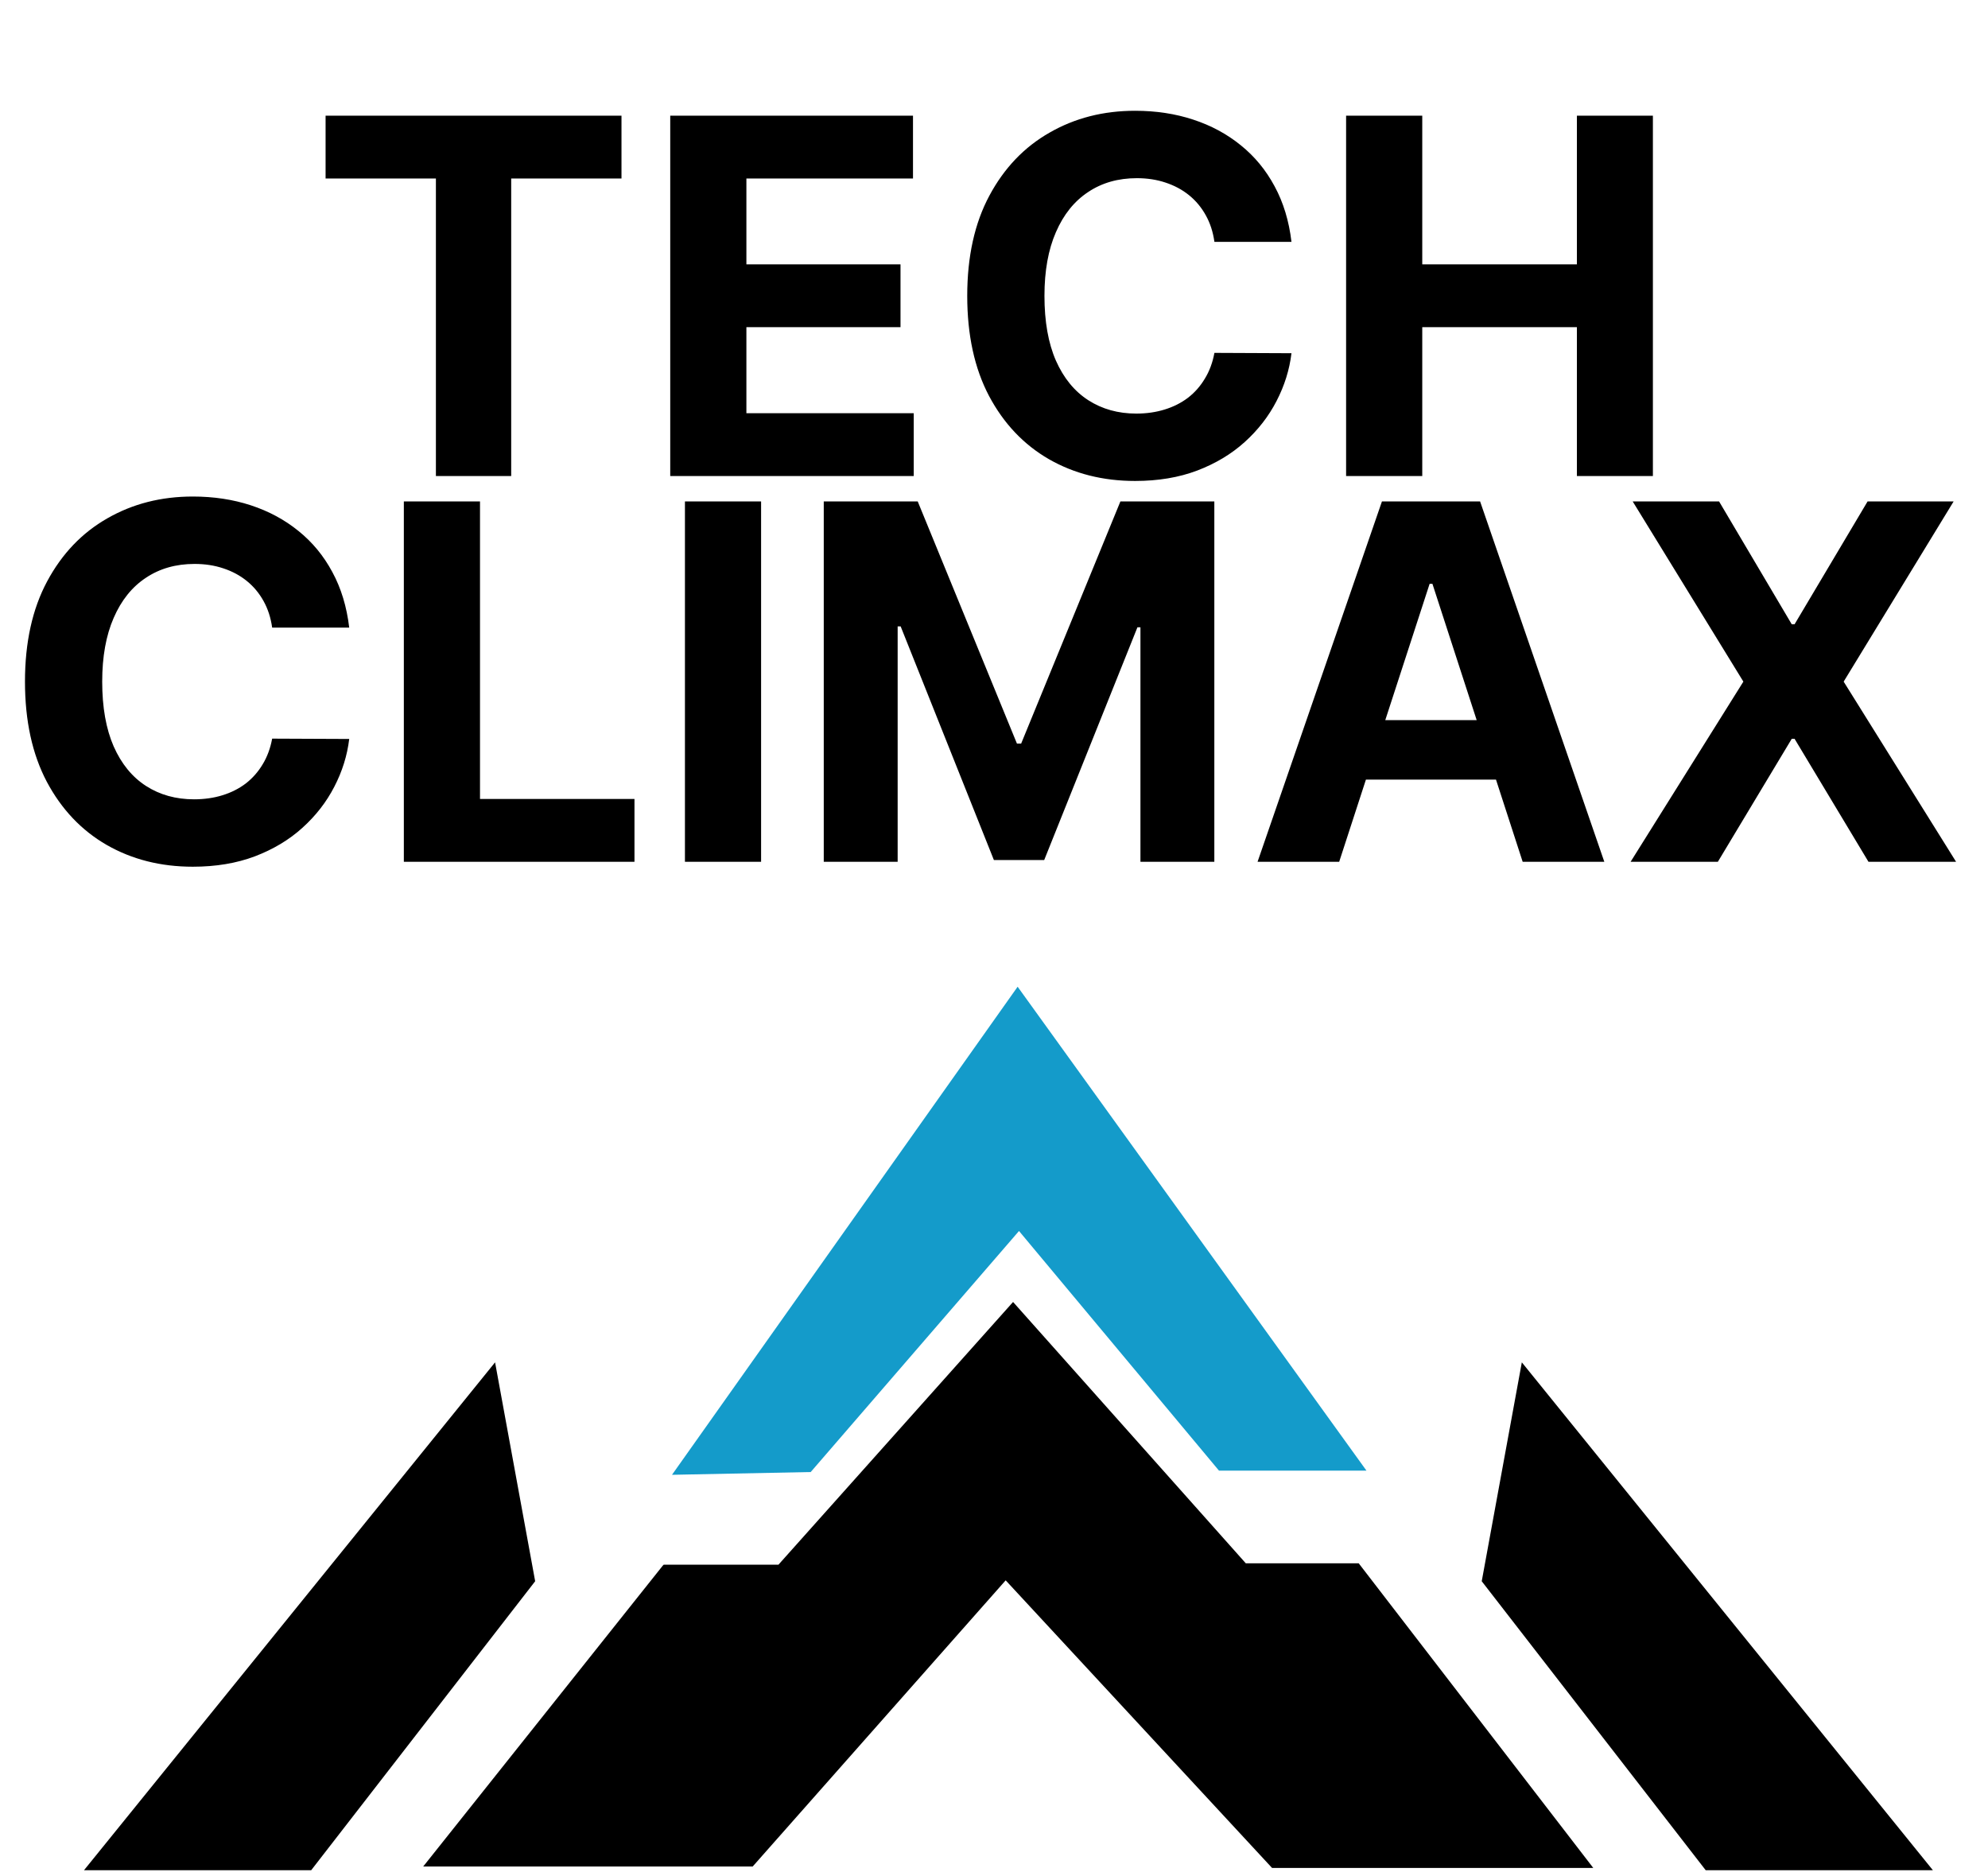
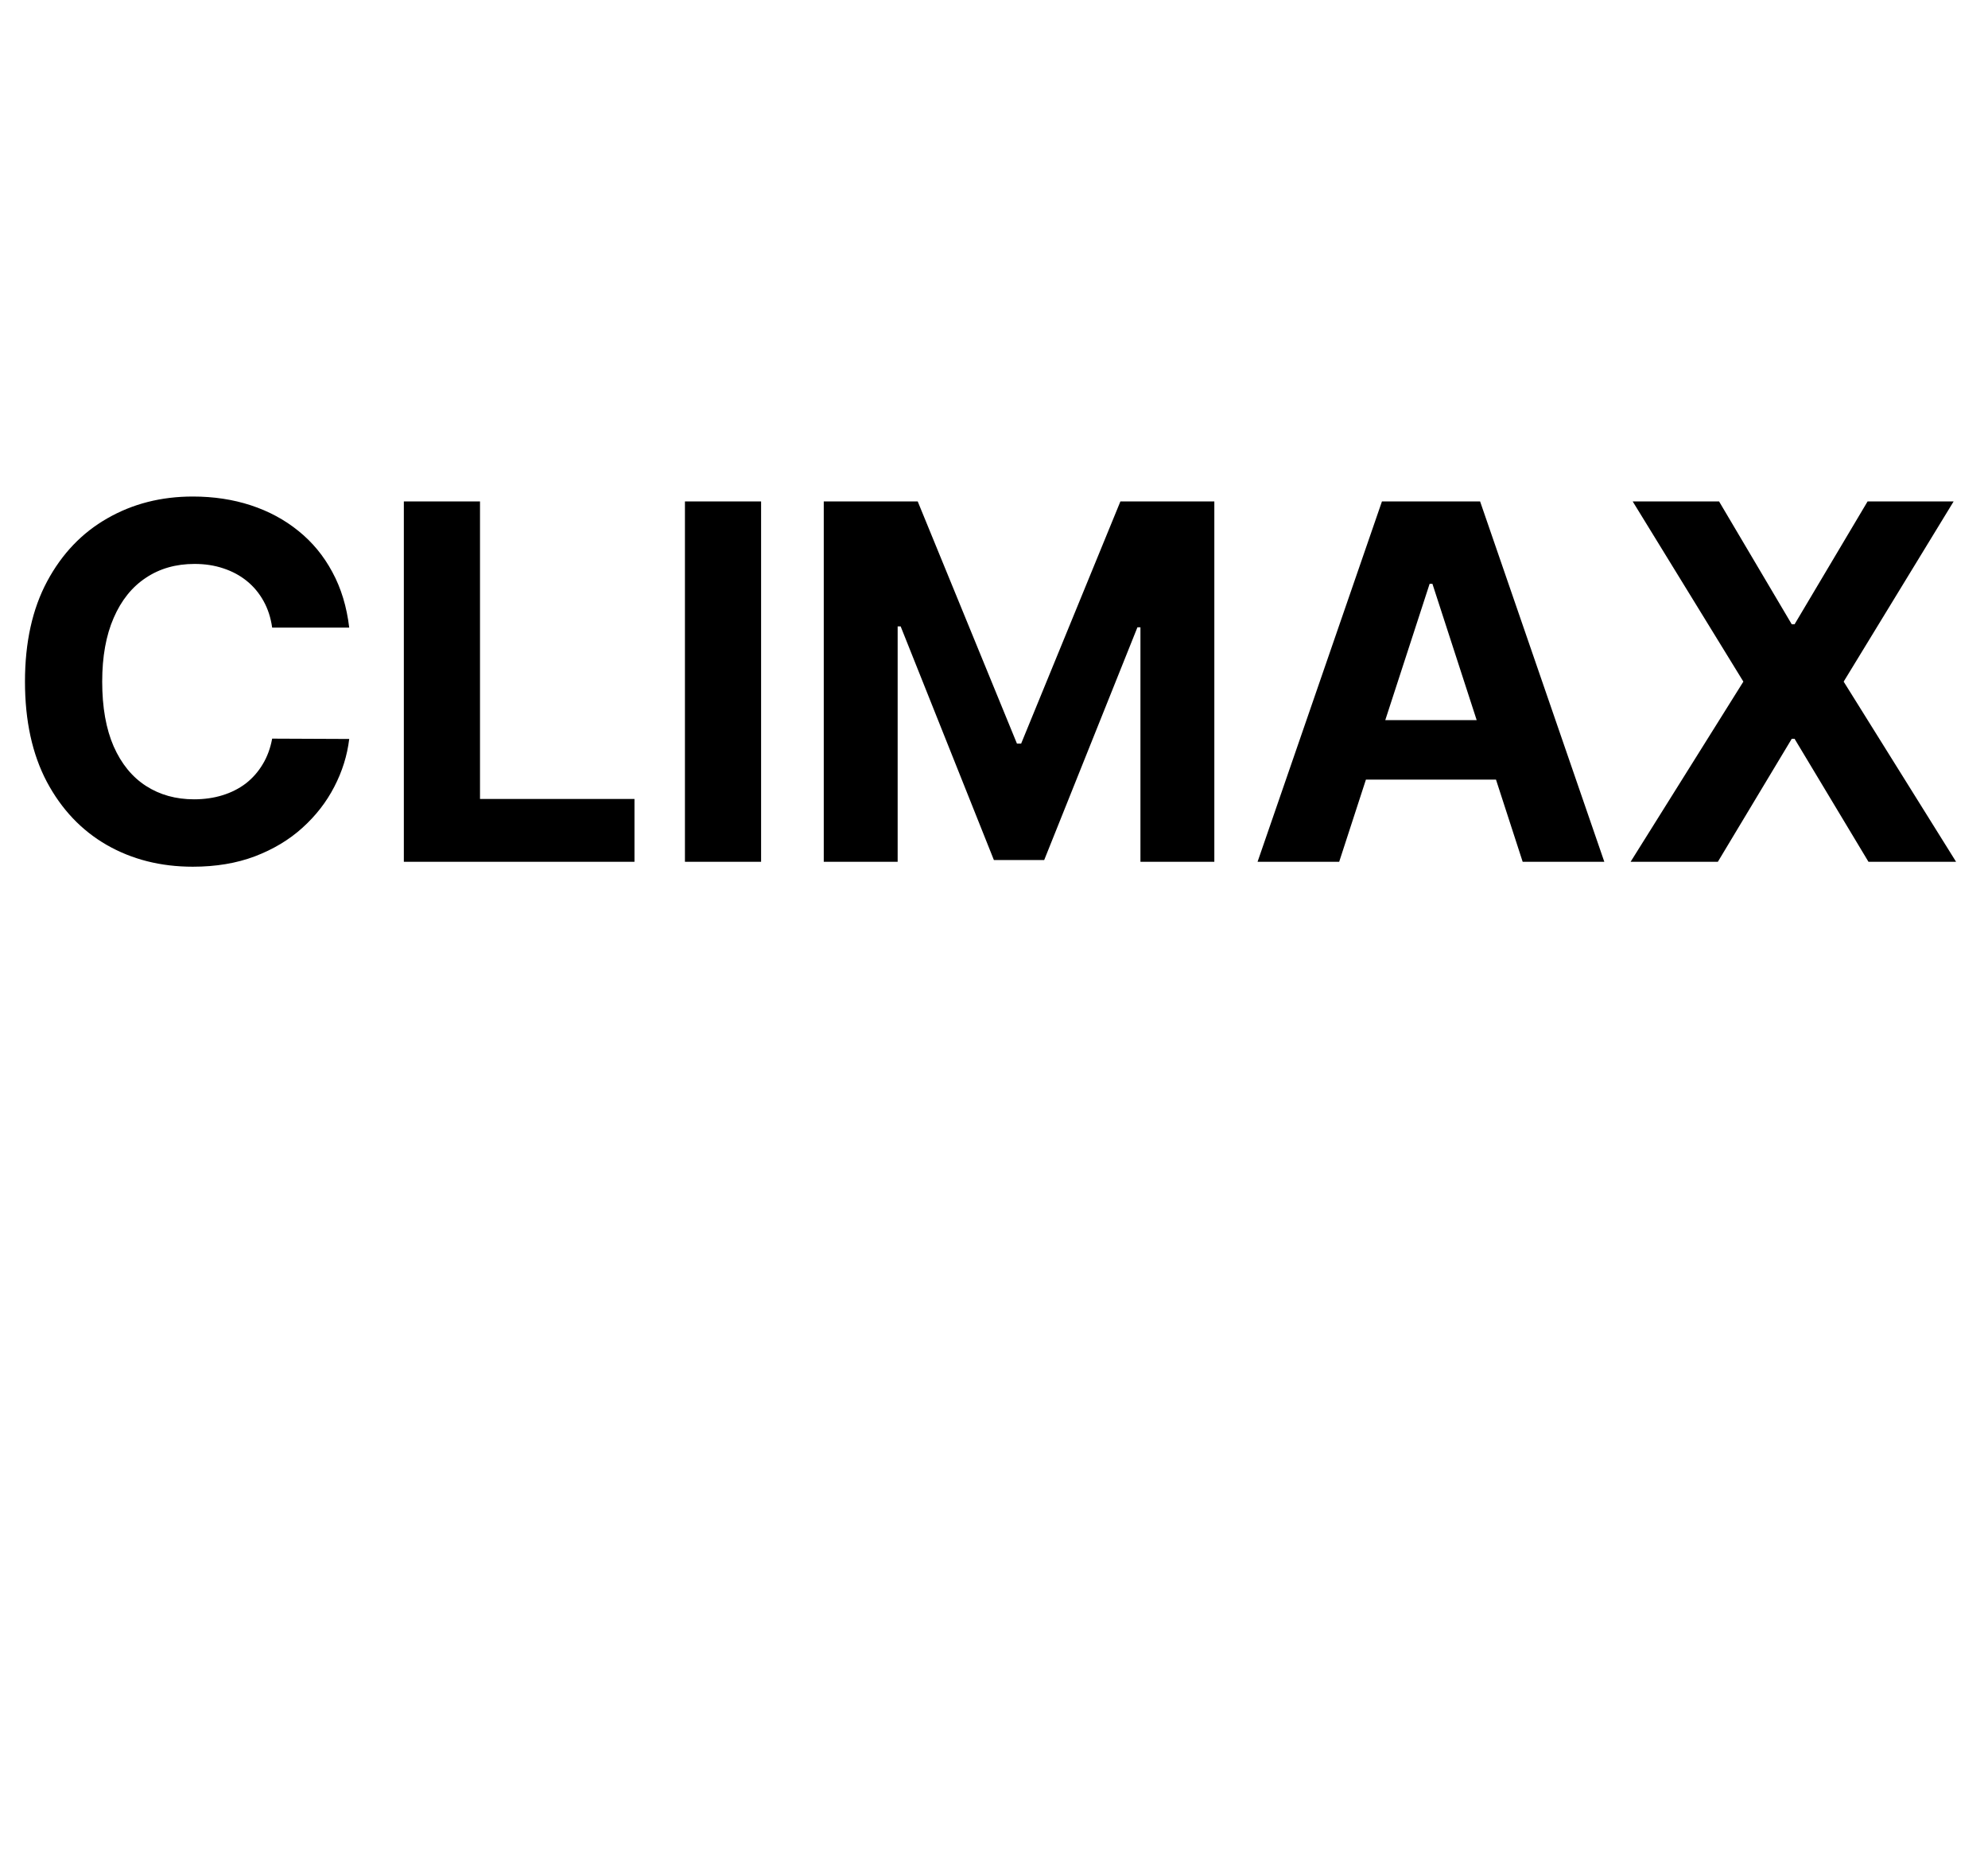
<svg xmlns="http://www.w3.org/2000/svg" fill="none" viewBox="0 0 71 67" height="67" width="71">
-   <path fill="#149BCA" d="M28.954 52.569L24 52.668L36.344 35.238L48.803 52.52H43.536L36.393 43.961L28.954 52.569Z" clip-rule="evenodd" fill-rule="evenodd" />
-   <path fill="black" d="M17.681 48.652L3 66.789H11.114L19.113 56.469L17.681 48.652ZM23.672 55.91L15.114 66.657H26.881L35.917 56.437L45.43 66.707H56.902L48.525 55.828H44.492L36.181 46.496L27.803 55.877H23.705L23.672 55.91ZM54.351 48.652L69.032 66.789H60.918L52.919 56.469L54.351 48.652Z" clip-rule="evenodd" fill-rule="evenodd" />
-   <path fill="black" d="M11.628 6.375V4.132H22.196V6.375H18.257V17H15.568V6.375H11.628ZM23.937 17V4.132H32.607V6.375H26.657V9.441H32.161V11.684H26.657V14.757H32.633V17H23.937ZM46.124 8.637H43.372C43.322 8.281 43.219 7.965 43.064 7.689C42.909 7.408 42.71 7.169 42.467 6.972C42.224 6.775 41.944 6.625 41.625 6.52C41.311 6.415 40.97 6.363 40.601 6.363C39.935 6.363 39.355 6.528 38.861 6.859C38.366 7.186 37.983 7.663 37.711 8.292C37.438 8.916 37.302 9.674 37.302 10.566C37.302 11.483 37.438 12.254 37.711 12.878C37.987 13.502 38.373 13.974 38.867 14.292C39.361 14.61 39.933 14.77 40.582 14.77C40.947 14.77 41.284 14.721 41.594 14.625C41.908 14.529 42.186 14.388 42.429 14.204C42.672 14.016 42.873 13.787 43.032 13.519C43.196 13.251 43.309 12.945 43.372 12.602L46.124 12.614C46.053 13.205 45.874 13.775 45.59 14.323C45.309 14.868 44.93 15.356 44.453 15.787C43.979 16.215 43.414 16.554 42.756 16.805C42.103 17.052 41.363 17.176 40.538 17.176C39.39 17.176 38.364 16.916 37.459 16.397C36.559 15.877 35.847 15.126 35.323 14.141C34.804 13.157 34.544 11.965 34.544 10.566C34.544 9.163 34.808 7.969 35.336 6.985C35.864 6 36.58 5.251 37.485 4.736C38.389 4.216 39.407 3.956 40.538 3.956C41.284 3.956 41.975 4.061 42.612 4.271C43.252 4.48 43.82 4.786 44.314 5.188C44.809 5.586 45.211 6.074 45.521 6.652C45.835 7.23 46.036 7.892 46.124 8.637ZM48.075 17V4.132H50.795V9.441H56.318V4.132H59.032V17H56.318V11.684H50.795V17H48.075Z" />
  <path fill="black" d="M12.472 22.413H9.72C9.67 22.057 9.567 21.741 9.412 21.464C9.257 21.184 9.058 20.945 8.815 20.748C8.572 20.551 8.292 20.401 7.973 20.296C7.659 20.191 7.318 20.139 6.949 20.139C6.283 20.139 5.703 20.304 5.209 20.635C4.714 20.962 4.331 21.439 4.059 22.068C3.787 22.692 3.65 23.45 3.65 24.342C3.65 25.259 3.787 26.03 4.059 26.654C4.335 27.278 4.721 27.75 5.215 28.068C5.709 28.386 6.281 28.545 6.93 28.545C7.295 28.545 7.632 28.497 7.942 28.401C8.256 28.305 8.534 28.164 8.777 27.98C9.02 27.791 9.221 27.563 9.381 27.295C9.544 27.027 9.657 26.721 9.72 26.378L12.472 26.39C12.401 26.981 12.223 27.551 11.938 28.099C11.657 28.644 11.278 29.132 10.8 29.563C10.327 29.991 9.762 30.33 9.104 30.581C8.451 30.828 7.711 30.952 6.886 30.952C5.739 30.952 4.712 30.692 3.808 30.173C2.907 29.653 2.195 28.901 1.671 27.917C1.152 26.933 0.892 25.741 0.892 24.342C0.892 22.939 1.156 21.745 1.684 20.761C2.212 19.776 2.928 19.027 3.833 18.511C4.737 17.992 5.755 17.732 6.886 17.732C7.632 17.732 8.323 17.837 8.96 18.046C9.6 18.256 10.168 18.562 10.662 18.964C11.157 19.362 11.559 19.85 11.869 20.428C12.183 21.006 12.384 21.668 12.472 22.413ZM14.423 30.776V17.908H17.143V28.533H22.66V30.776H14.423ZM27.182 17.908V30.776H24.462V17.908H27.182ZM29.42 17.908H32.776L36.319 26.554H36.47L40.014 17.908H43.369V30.776H40.73V22.401H40.623L37.293 30.713H35.496L32.166 22.369H32.059V30.776H29.42V17.908ZM47.828 30.776H44.913L49.355 17.908H52.861L57.297 30.776H54.381L51.158 20.849H51.058L47.828 30.776ZM47.646 25.718H54.532V27.842H47.646V25.718ZM61.396 17.908L63.991 22.294H64.092L66.699 17.908H69.772L65.845 24.342L69.86 30.776H66.731L64.092 26.384H63.991L61.352 30.776H58.236L62.263 24.342L58.311 17.908H61.396Z" />
</svg>